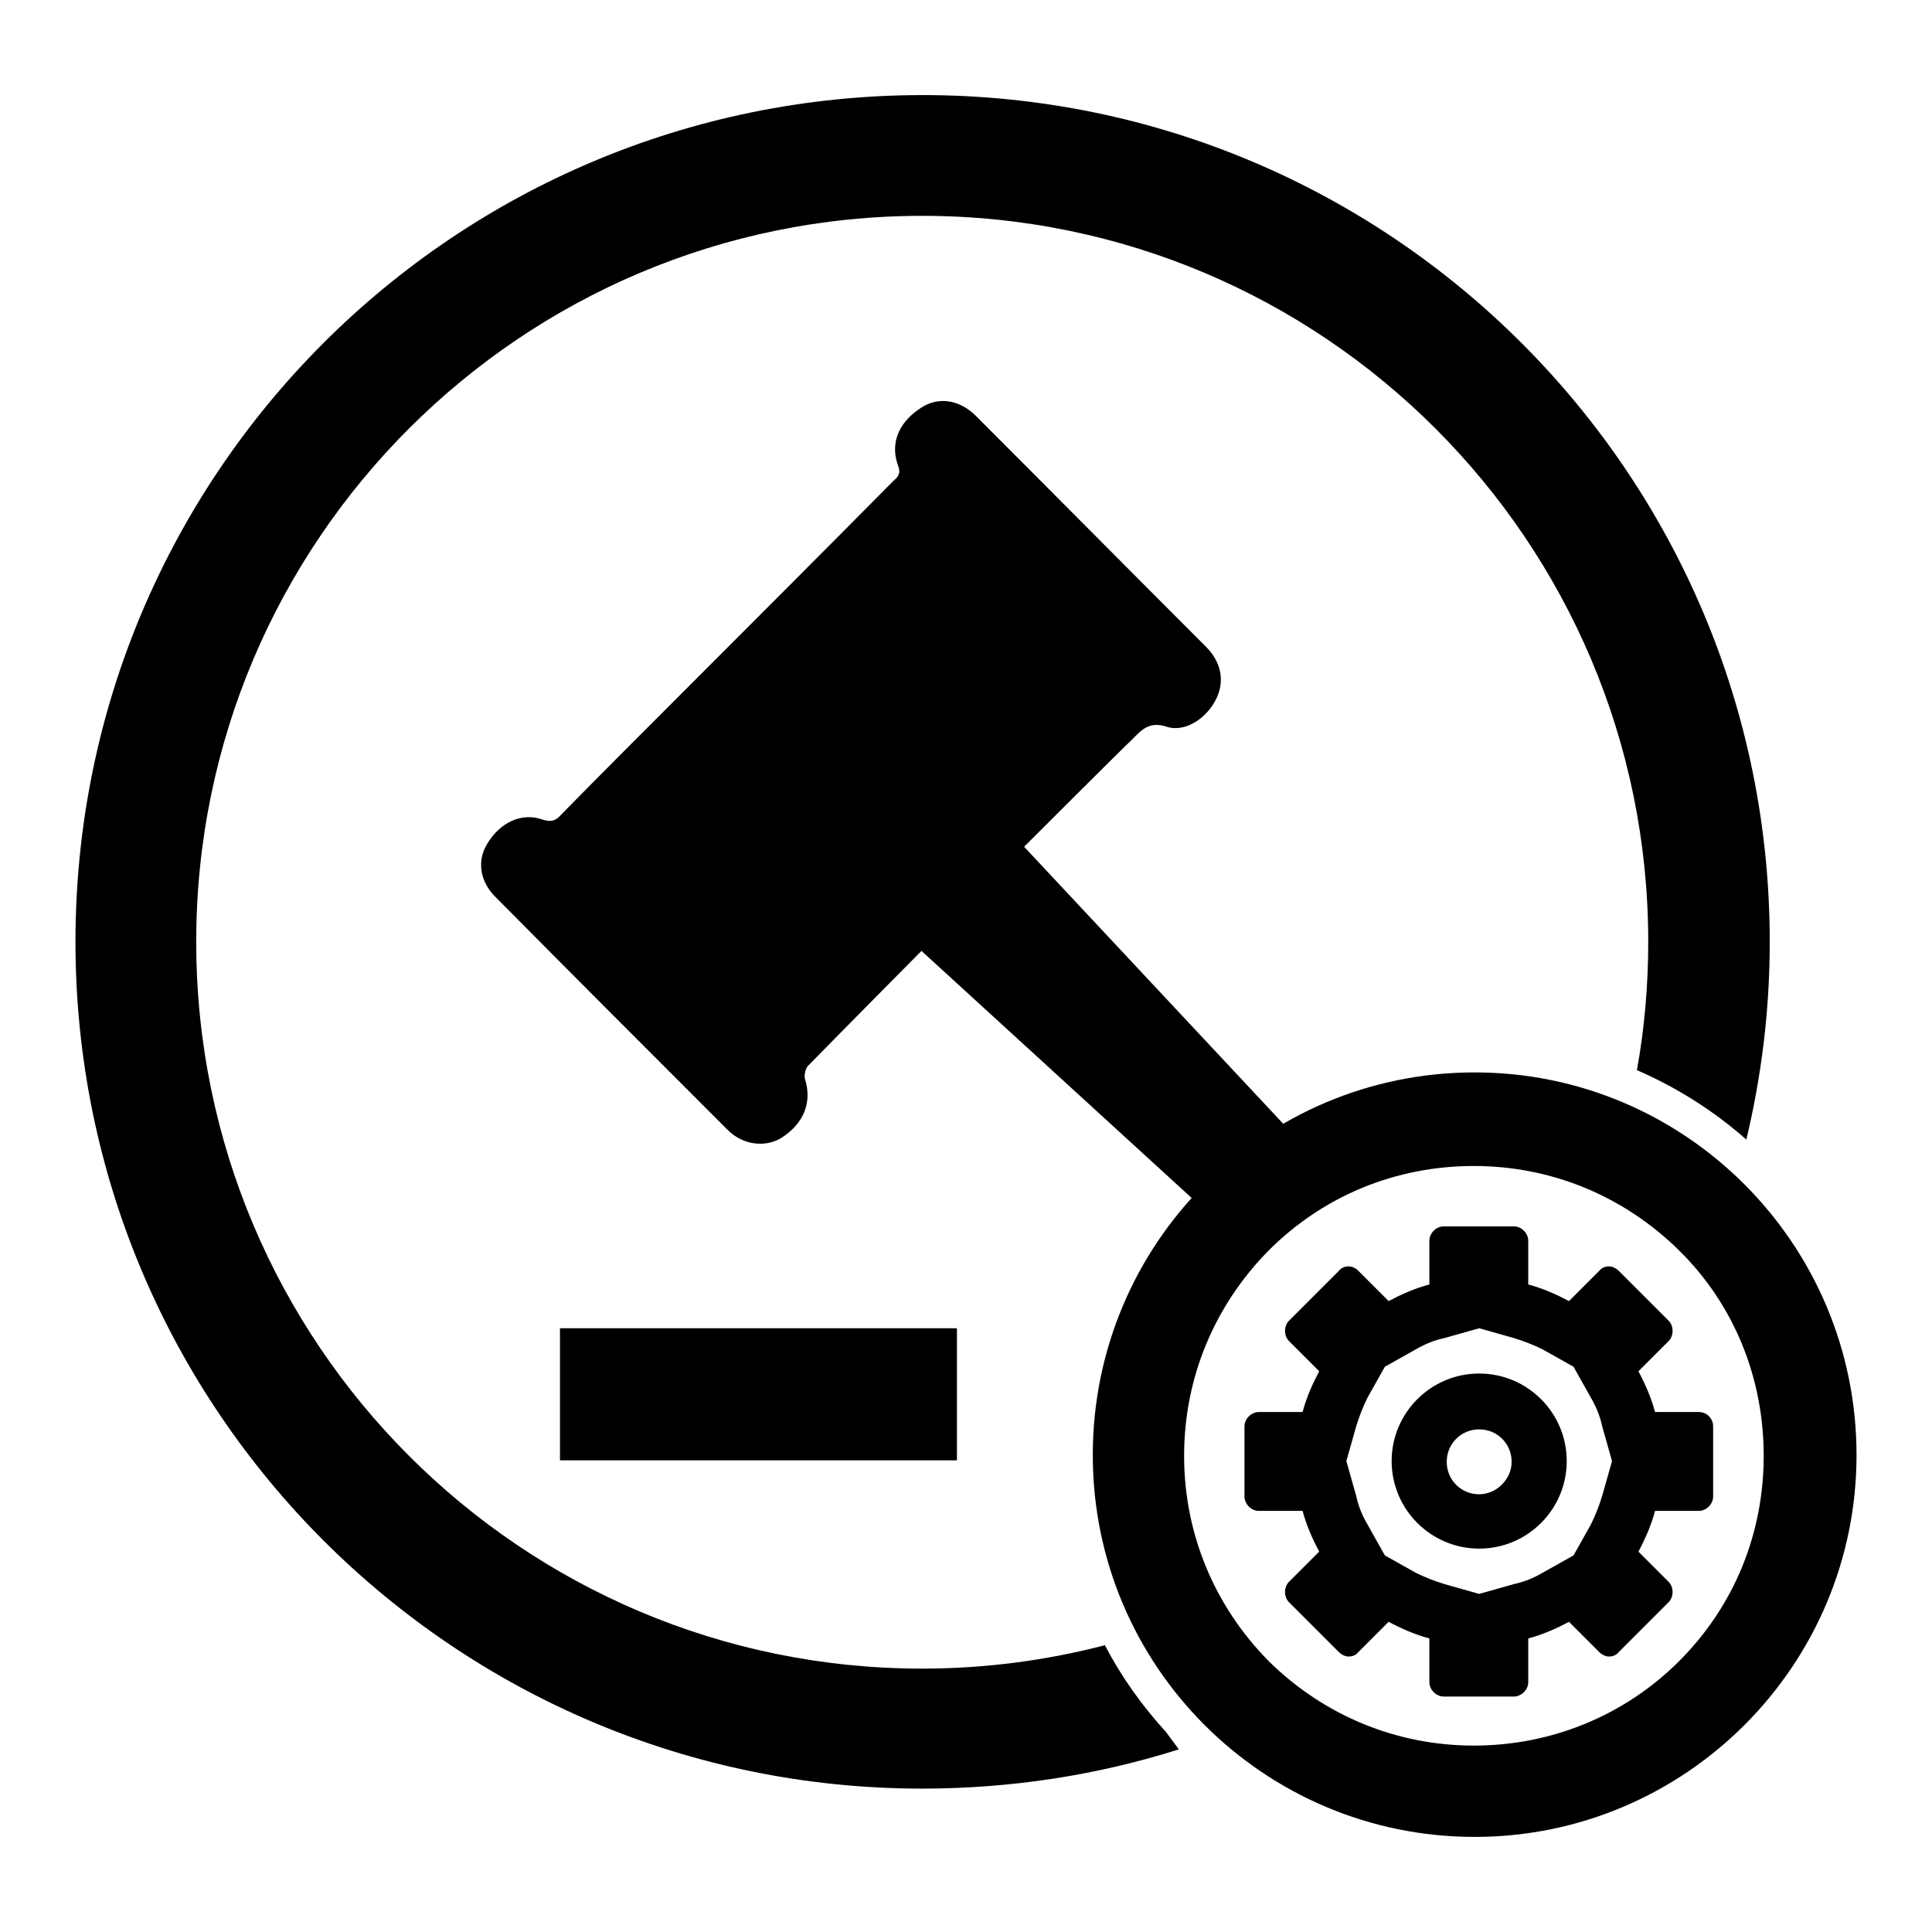
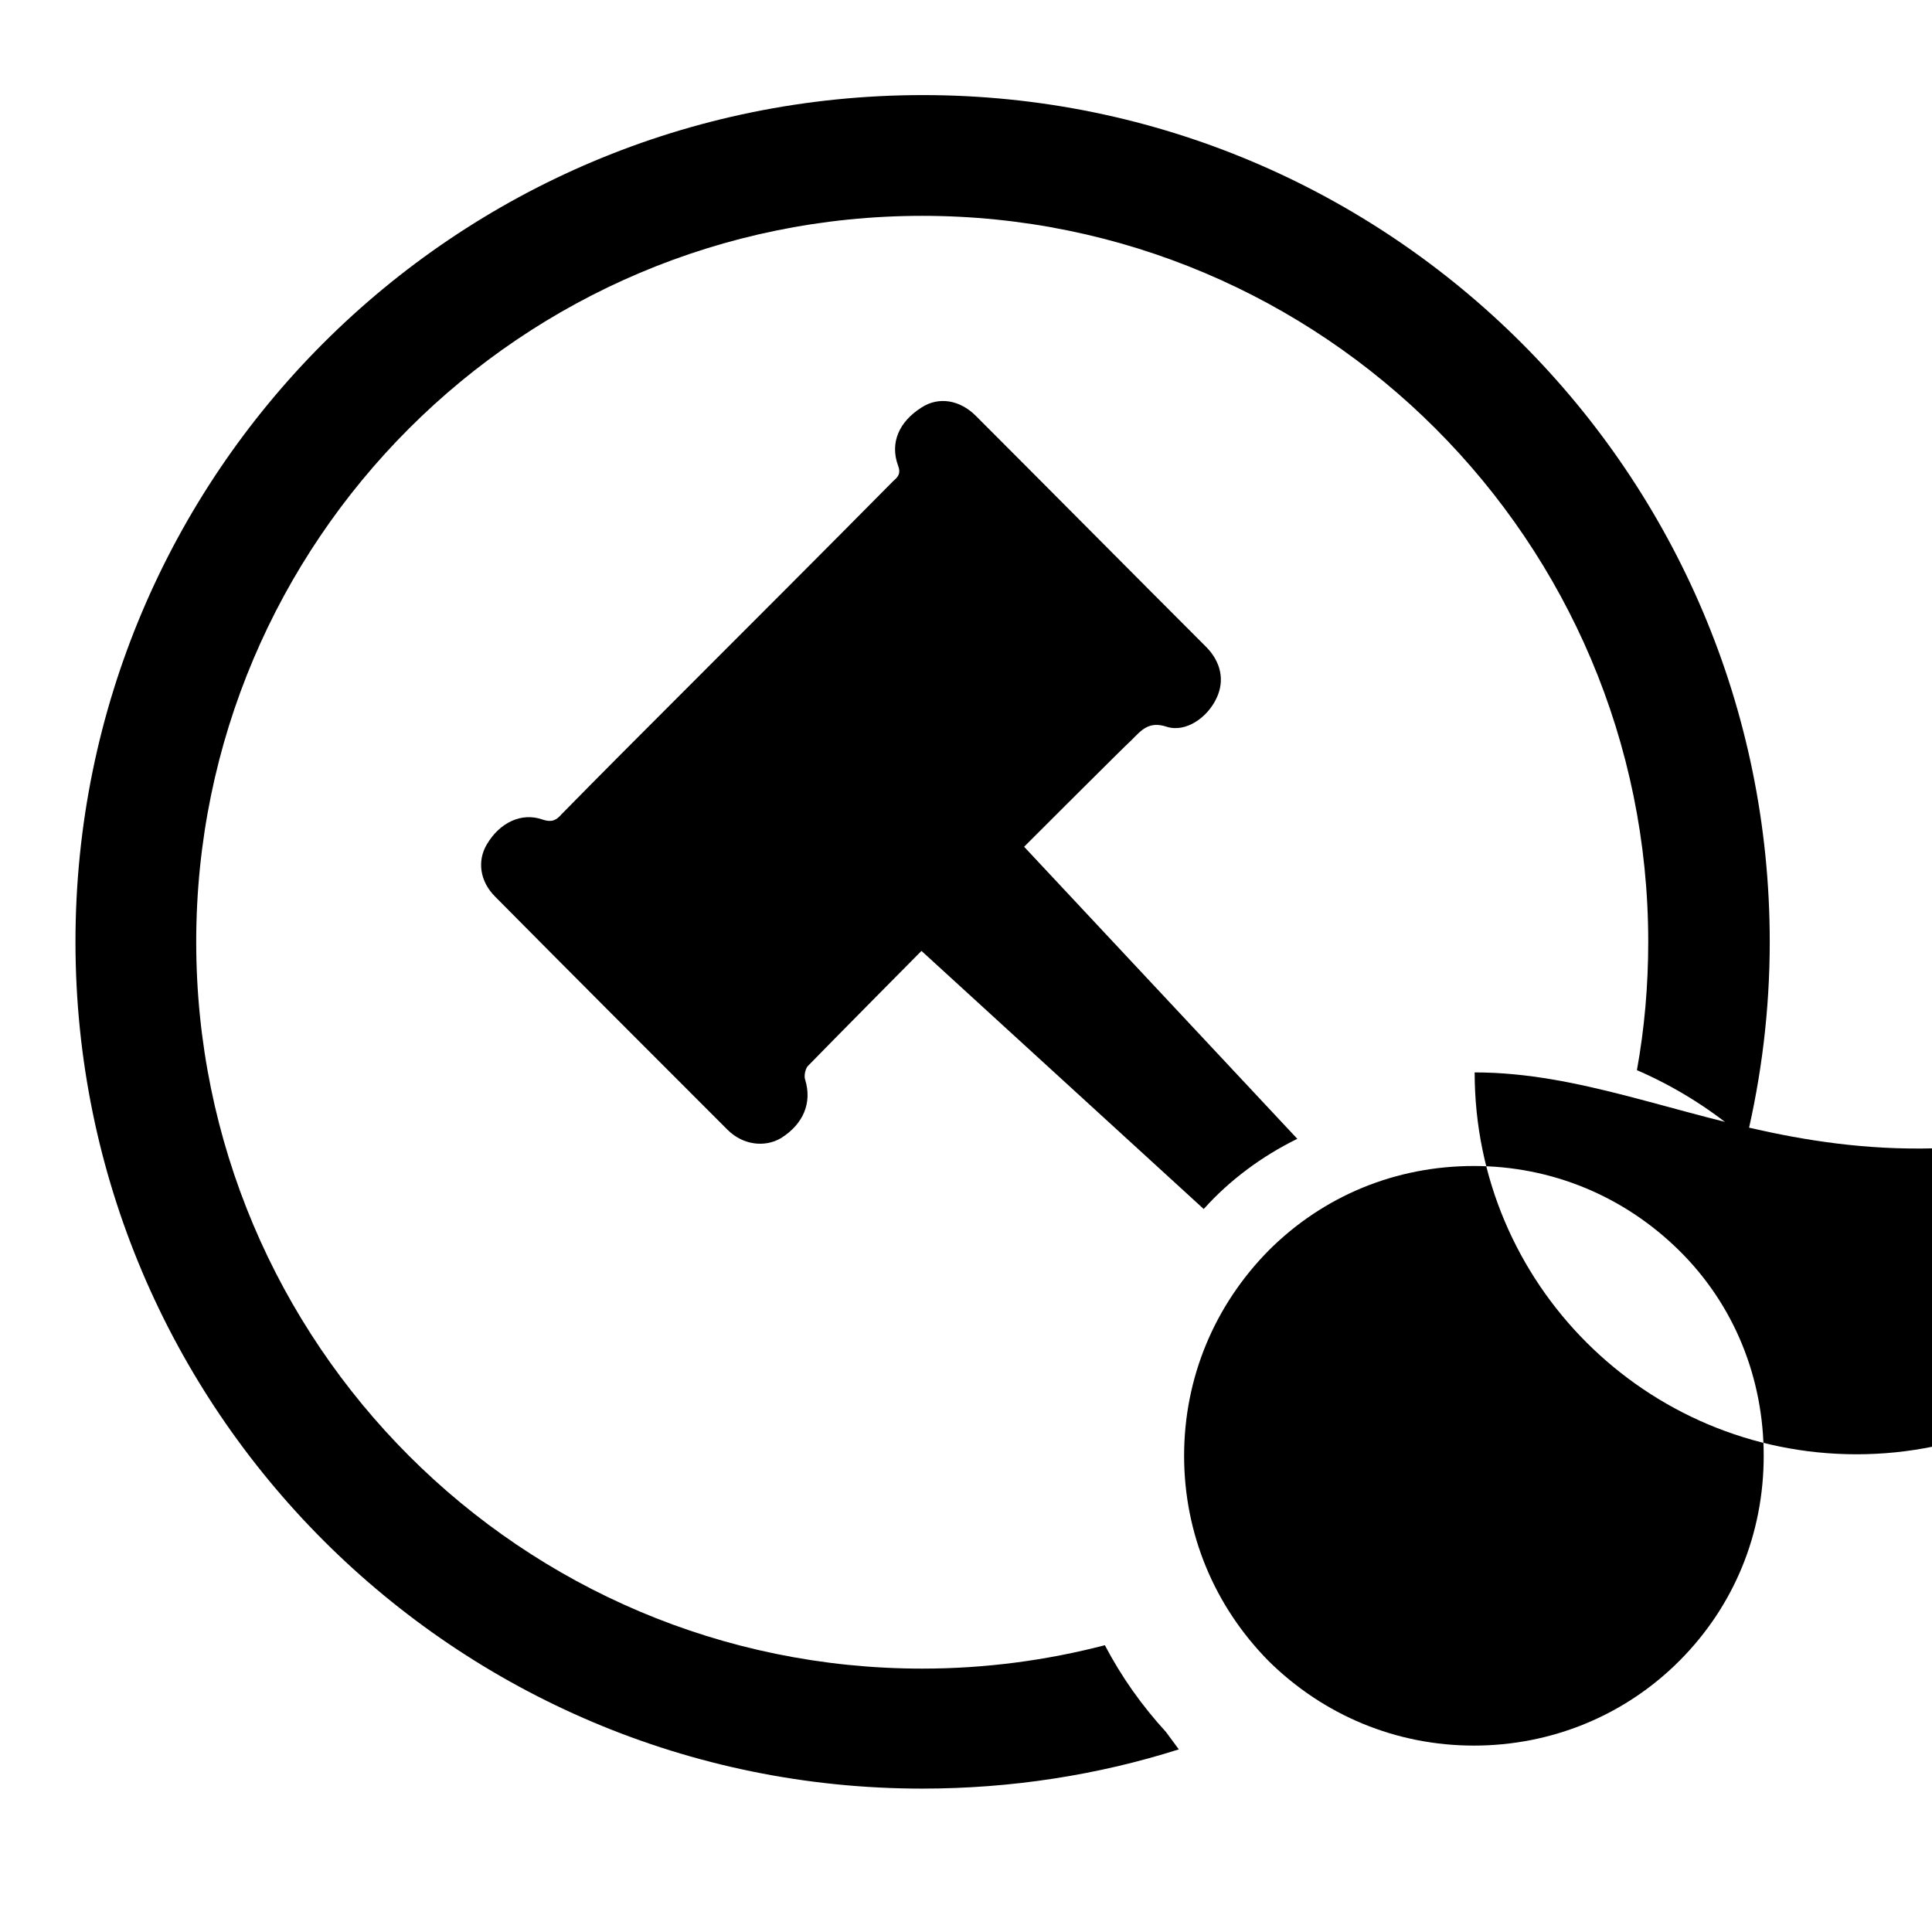
<svg xmlns="http://www.w3.org/2000/svg" version="1.1" x="0px" y="0px" viewBox="0 0 256 256" enable-background="new 0 0 256 256" xml:space="preserve">
  <g>
    <g>
-       <path fill="#000000" d="M74.2,176h52.6v17.5H74.2V176L74.2,176z" />
-       <path fill="#000000" d="M195.4,142.1c-28,0-50.6,22.7-50.6,50.7c0,28,22.7,50.6,50.6,50.6s50.6-22.7,50.6-50.6C246,164.8,223.3,142.1,195.4,142.1L195.4,142.1z M222.5,220.1c-7.2,7.2-16.9,11.2-27.2,11.2s-19.9-4-27.2-11.2c-7.2-7.3-11.2-16.9-11.2-27.2s4-19.9,11.2-27.2c7.3-7.3,16.9-11.2,27.2-11.2s19.9,4,27.2,11.2c7.3,7.2,11.2,16.9,11.2,27.2S229.8,212.8,222.5,220.1L222.5,220.1z" />
+       <path fill="#000000" d="M195.4,142.1c0,28,22.7,50.6,50.6,50.6s50.6-22.7,50.6-50.6C246,164.8,223.3,142.1,195.4,142.1L195.4,142.1z M222.5,220.1c-7.2,7.2-16.9,11.2-27.2,11.2s-19.9-4-27.2-11.2c-7.2-7.3-11.2-16.9-11.2-27.2s4-19.9,11.2-27.2c7.3-7.3,16.9-11.2,27.2-11.2s19.9,4,27.2,11.2c7.3,7.2,11.2,16.9,11.2,27.2S229.8,212.8,222.5,220.1L222.5,220.1z" />
      <path fill="#000000" d="M146.4,218c-7.7,2-15.8,3.1-24.2,3.1C69.1,221.1,26,178,26,124.8c0-53.1,43.1-96.2,96.2-96.2s96.2,43.1,96.2,96.2c0,5.8-0.5,11.5-1.5,17c5.3,2.3,10.2,5.4,14.5,9.2c2-8.4,3.1-17.1,3.1-26.2c0-62-50.3-112.2-112.2-112.2C60.2,12.6,10,62.8,10,124.8c0,62,50.3,112.2,112.2,112.2c11.8,0,23.3-1.8,34-5.2c-0.6-0.8-1.1-1.5-1.7-2.3C151.3,226,148.6,222.2,146.4,218z" />
      <path fill="#000000" d="M171.9,150.9l-36.2-38.7c0,0,13.7-13.7,14.2-14.1c1.3-1.3,2.3-2.6,4.7-1.8c2.5,0.8,5.4-1.2,6.6-3.8c1.1-2.3,0.6-4.8-1.4-6.8c-10.2-10.2-20.3-20.4-30.5-30.6c-2.1-2.1-4.9-2.6-7.2-1.1c-3,1.9-4.2,4.7-3.1,7.7c0.4,1,0,1.5-0.6,2C109,73.2,99.6,82.6,90.2,92c-5.3,5.3-10.6,10.6-15.8,15.9c-0.7,0.8-1.3,1.1-2.5,0.7c-2.8-1-5.7,0.4-7.4,3.3c-1.3,2.2-0.9,4.9,1.1,6.9c10.2,10.3,20.5,20.6,30.8,30.9c2,2,4.9,2.4,7.1,1.1c3-1.9,4.1-4.7,3.2-7.7c-0.2-0.5,0-1.4,0.3-1.8c3.8-3.9,15.1-15.3,15.1-15.3l37.4,34.2C162.9,156.4,167.2,153.2,171.9,150.9z" />
-       <path fill="#000000" d="M225.1,187.1h-5.8c-0.5-1.9-1.3-3.7-2.2-5.4l4-4c0.7-0.7,0.7-2,0-2.7l-6.6-6.6c-0.4-0.4-0.9-0.6-1.3-0.6c-0.5,0-1,0.2-1.3,0.6l-4,4c-1.7-0.9-3.5-1.7-5.4-2.2v-5.8c0-1-0.9-1.9-1.9-1.9h-9.3c-1,0-1.9,0.9-1.9,1.9v5.8c-1.9,0.5-3.7,1.3-5.4,2.2l-4-4c-0.4-0.4-0.9-0.6-1.3-0.6c-0.5,0-1,0.2-1.3,0.6l-6.6,6.6c-0.7,0.7-0.7,2,0,2.7l4,4c-0.9,1.7-1.7,3.5-2.2,5.4h-5.8c-1,0-1.9,0.9-1.9,1.9v9.3c0,1,0.9,1.9,1.9,1.9h5.8c0.5,1.9,1.3,3.7,2.2,5.4l-4,4c-0.7,0.7-0.7,2,0,2.7l6.6,6.6c0.4,0.4,0.9,0.6,1.3,0.6c0.5,0,1-0.2,1.3-0.6l4-4c1.7,0.9,3.5,1.7,5.4,2.2v5.8c0,1,0.9,1.9,1.9,1.9h9.3c1,0,1.9-0.9,1.9-1.9v-5.8c1.9-0.5,3.7-1.3,5.4-2.2l4,4c0.4,0.4,0.9,0.6,1.3,0.6c0.5,0,1-0.2,1.3-0.6l6.6-6.6c0.7-0.7,0.7-2,0-2.7l-4-4c0.9-1.7,1.7-3.5,2.2-5.4h5.8c1,0,1.9-0.9,1.9-1.9v-9.3C227,188,226.2,187.1,225.1,187.1L225.1,187.1z M212.3,198.2c-0.4,1.3-0.9,2.6-1.5,3.8l-2.3,4.1l-4.1,2.3c-1.2,0.7-2.4,1.2-3.8,1.5l-4.6,1.3l-4.6-1.3c-1.3-0.4-2.6-0.9-3.8-1.5l-4.1-2.3l-2.3-4.1c-0.7-1.2-1.2-2.4-1.5-3.8l-1.3-4.6l1.3-4.6c0.4-1.3,0.9-2.6,1.5-3.8l2.3-4.1l4.1-2.3c1.2-0.7,2.4-1.2,3.8-1.5l4.6-1.3l4.6,1.3c1.3,0.4,2.6,0.9,3.8,1.5l4.1,2.3l2.3,4.1c0.7,1.2,1.2,2.4,1.5,3.8l1.3,4.6L212.3,198.2L212.3,198.2z" />
      <path fill="#000000" d="M196,182c-6.4,0-11.6,5.2-11.6,11.6c0,6.4,5.2,11.6,11.6,11.6c6.4,0,11.6-5.2,11.6-11.6C207.6,187.2,202.4,182,196,182L196,182z M196,198c-2.4,0-4.3-1.9-4.3-4.3c0-2.4,1.9-4.3,4.3-4.3c2.4,0,4.3,1.9,4.3,4.3C200.3,196,198.3,198,196,198L196,198z" />
    </g>
  </g>
</svg>